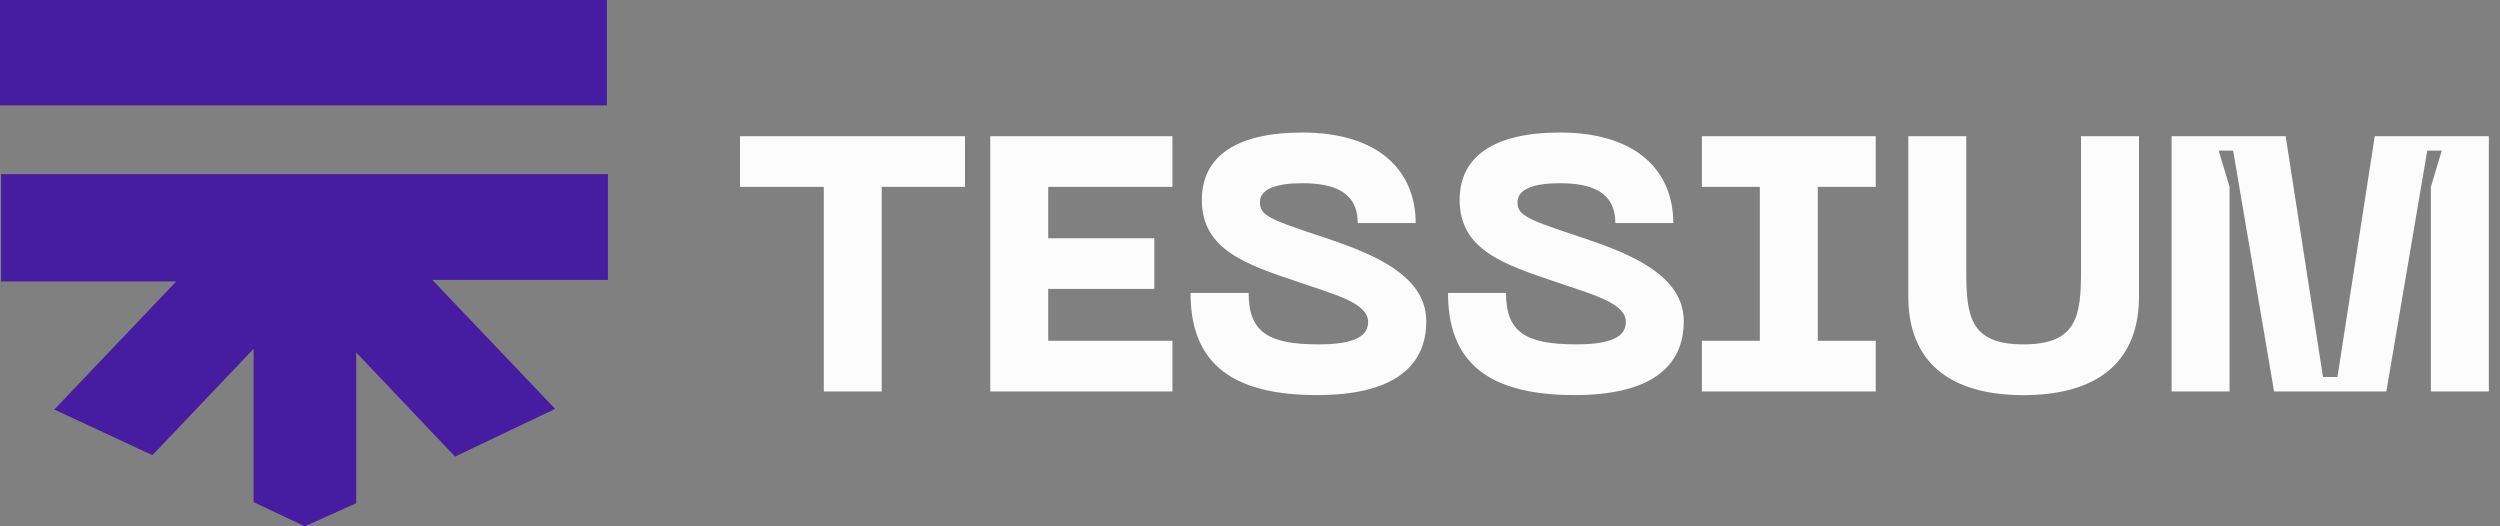
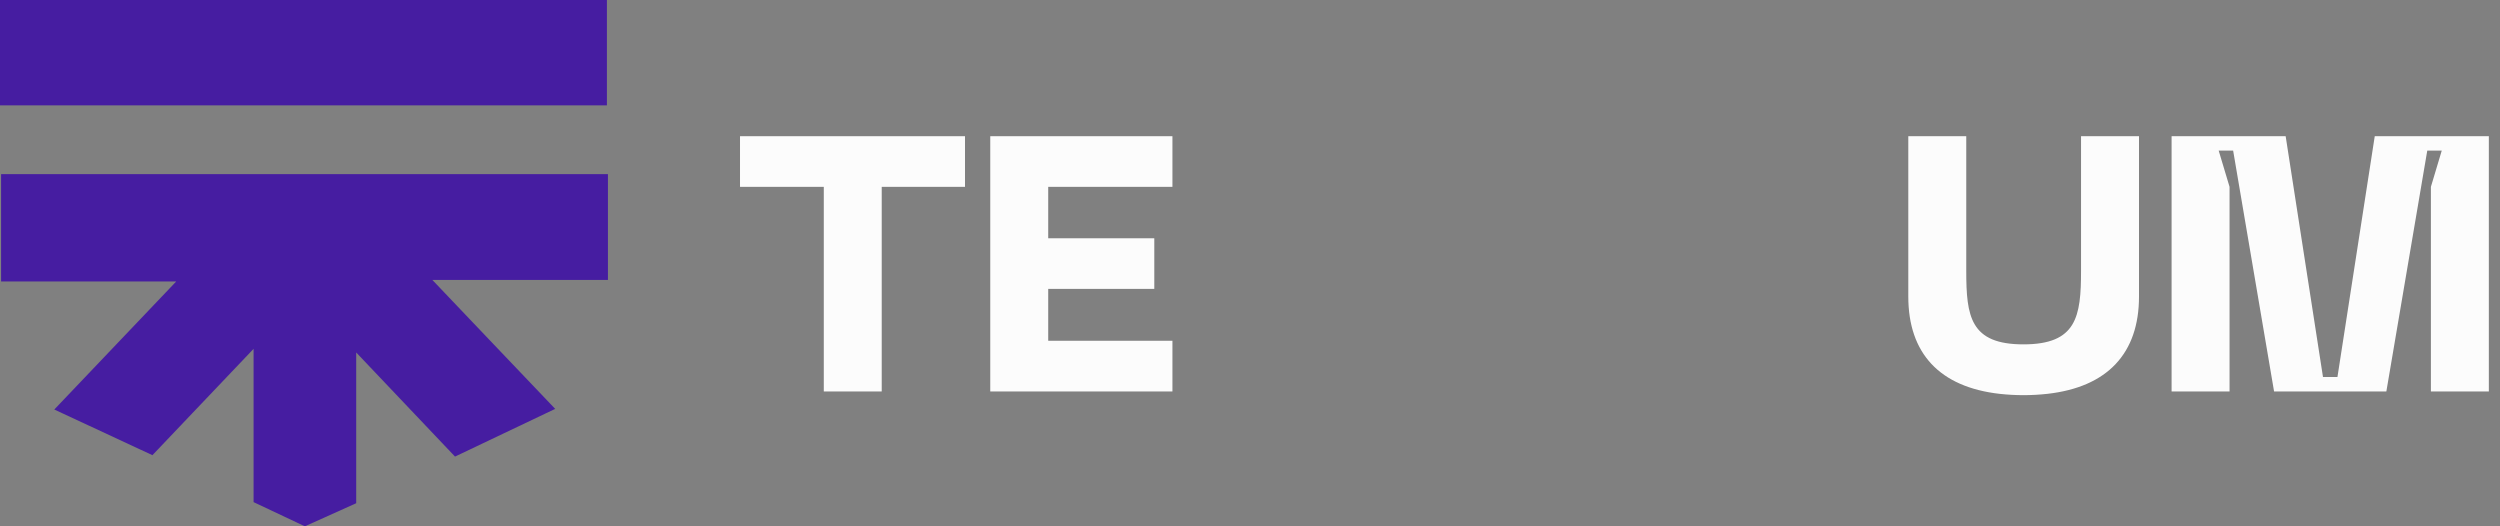
<svg xmlns="http://www.w3.org/2000/svg" width="190" height="40" viewBox="0 0 190 40" fill="none">
  <rect x="0" y="0" width="190" height="40" fill="#808080" stroke="none" />
  <path d="M56.241 10.352V14.2H62.608V29.751H67.01V14.2H73.34V10.352H56.241Z" fill="#FCFCFC" />
-   <path d="M89.105 14.2V10.352H75.26V29.751H89.105V25.898H79.665V21.955H87.727V18.109H79.665V14.2H89.105Z" fill="#FCFCFC" />
-   <path d="M99.334 17.614C96.224 16.566 95.755 16.236 95.755 15.356C95.755 14.37 96.988 13.924 98.974 13.924C101.37 13.924 103.187 14.585 103.187 16.953H107.592C107.592 13.098 104.92 10.072 98.965 10.072C93.956 10.072 91.341 11.888 91.341 15.191C91.341 18.989 94.673 20.091 98.772 21.467C101.607 22.43 103.976 23.064 103.976 24.466C103.976 25.512 103.039 26.172 100.204 26.172C96.376 26.172 94.897 25.238 94.897 22.265H90.481C90.481 26.636 92.561 29.386 97.974 29.928C98.629 29.993 99.332 30.027 100.086 30.027C100.76 30.029 101.434 29.996 102.105 29.928C106.593 29.455 108.398 27.338 108.398 24.412C108.398 20.365 102.921 18.824 99.334 17.614Z" fill="#FCFCFC" />
-   <path d="M118.913 17.614C115.803 16.566 115.334 16.236 115.334 15.356C115.334 14.37 116.567 13.924 118.556 13.924C120.949 13.924 122.766 14.585 122.766 16.953H127.171C127.171 13.098 124.499 10.072 118.556 10.072C113.545 10.072 110.932 11.888 110.932 15.191C110.932 18.989 114.262 20.091 118.361 21.467C121.198 22.43 123.565 23.064 123.565 24.466C123.565 25.512 122.628 26.172 119.793 26.172C115.941 26.172 114.455 25.238 114.455 22.265H110.05C110.05 26.636 112.13 29.386 117.543 29.928C118.199 29.993 118.901 30.027 119.655 30.027C120.329 30.029 121.002 29.996 121.672 29.928C126.163 29.458 127.967 27.338 127.967 24.412C127.967 20.365 122.49 18.824 118.913 17.614Z" fill="#FCFCFC" />
-   <path d="M142.556 14.2V10.352H129.345V14.2H133.747V25.898H129.345V29.751H142.556V25.898H138.152V14.2H142.556Z" fill="#FCFCFC" />
+   <path d="M89.105 14.2V10.352H75.26V29.751H89.105V25.898H79.665V21.955H87.727V18.109H79.665V14.2Z" fill="#FCFCFC" />
  <path d="M158.159 10.352V20.587C158.159 24.052 157.829 26.172 153.784 26.172C149.739 26.172 149.436 24.052 149.436 20.587V10.352H145.031V22.539C145.031 26.847 147.402 29.416 151.975 29.933C153.177 30.065 154.391 30.065 155.593 29.933C160.171 29.421 162.564 26.852 162.564 22.539V10.352H158.159Z" fill="#FCFCFC" />
  <path d="M180.481 10.352L177.646 28.654H176.547L173.71 10.352H165.041V29.751H169.446V14.2L168.62 11.447H169.719L172.83 29.751H181.363L184.472 11.447H185.573L184.748 14.2V29.751H189.152V10.352H180.481Z" fill="#FCFCFC" />
  <path d="M42.195 31.075C39.188 27.905 35.834 24.419 32.858 21.274H46.203V13.234H0.083V21.39H13.393C10.157 24.792 7.177 27.925 4.125 31.124L4.779 31.427L11.584 34.594C14.146 31.898 16.709 29.204 19.272 26.512V38.161L23.169 40L27.071 38.245V26.788L34.581 34.7L42.195 31.075Z" fill="#461DA1" />
  <path d="M0 8.008V0H46.125V8.008H0Z" fill="#461DA1" />
</svg>